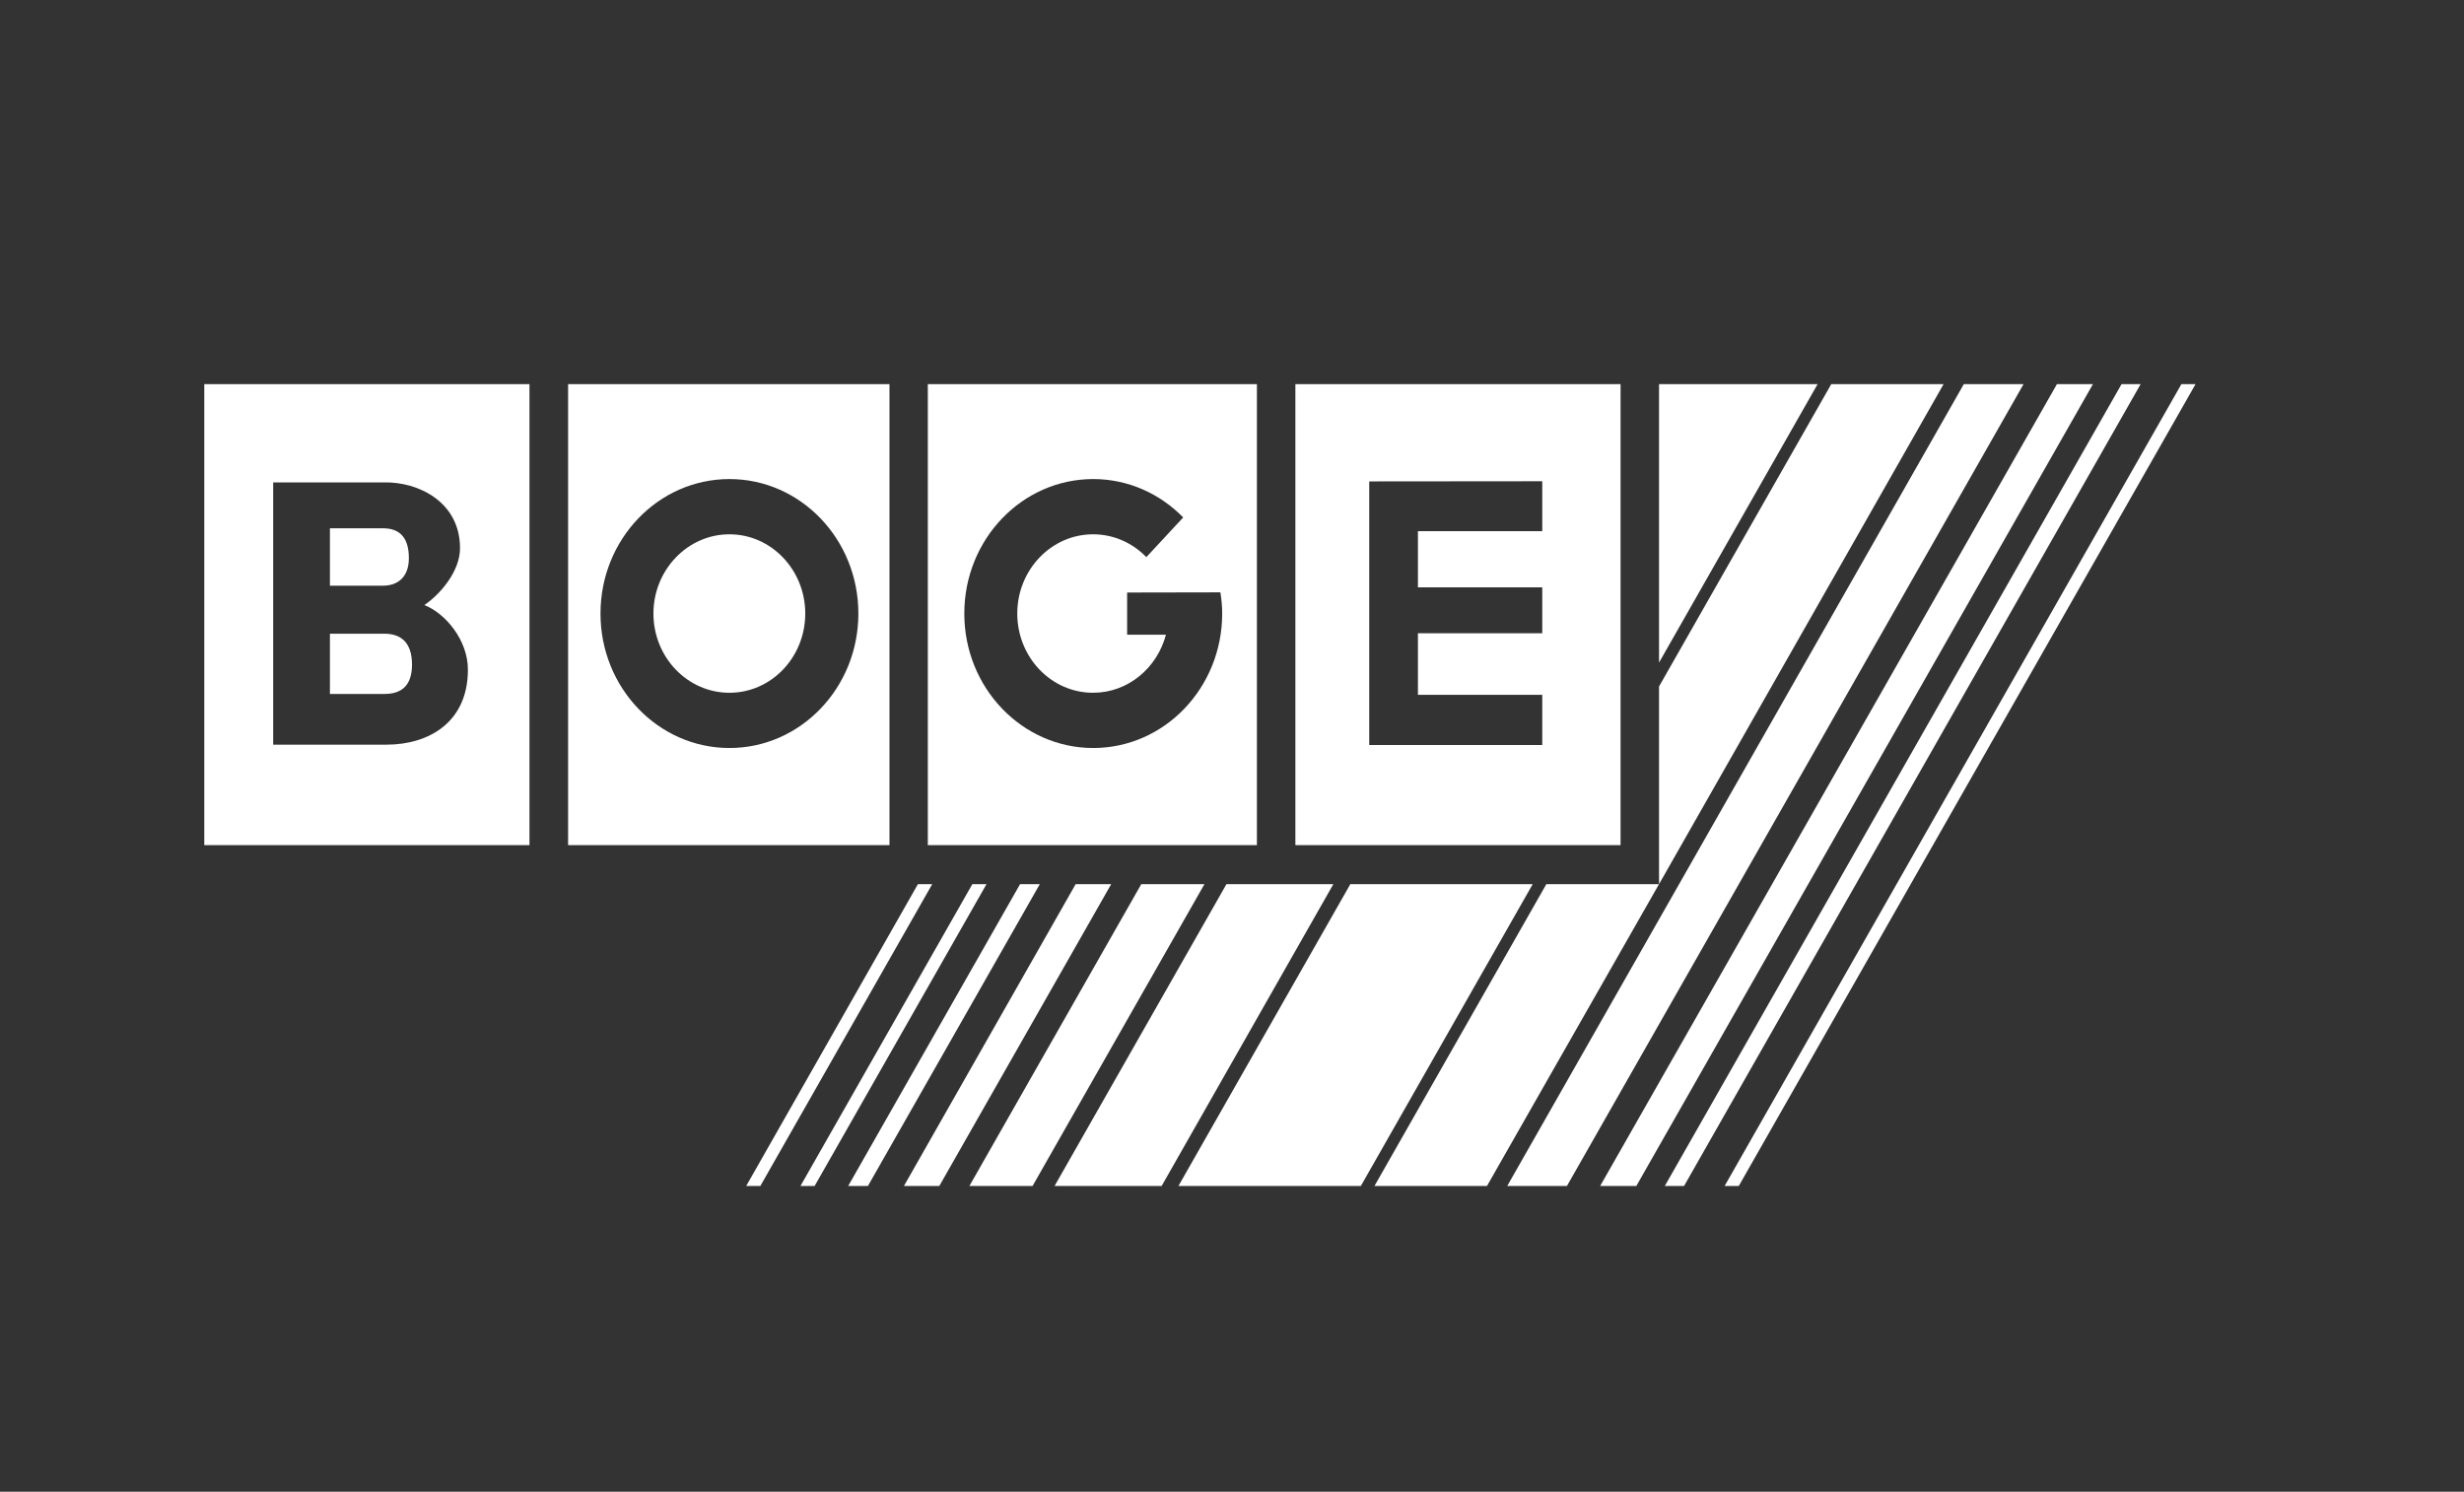
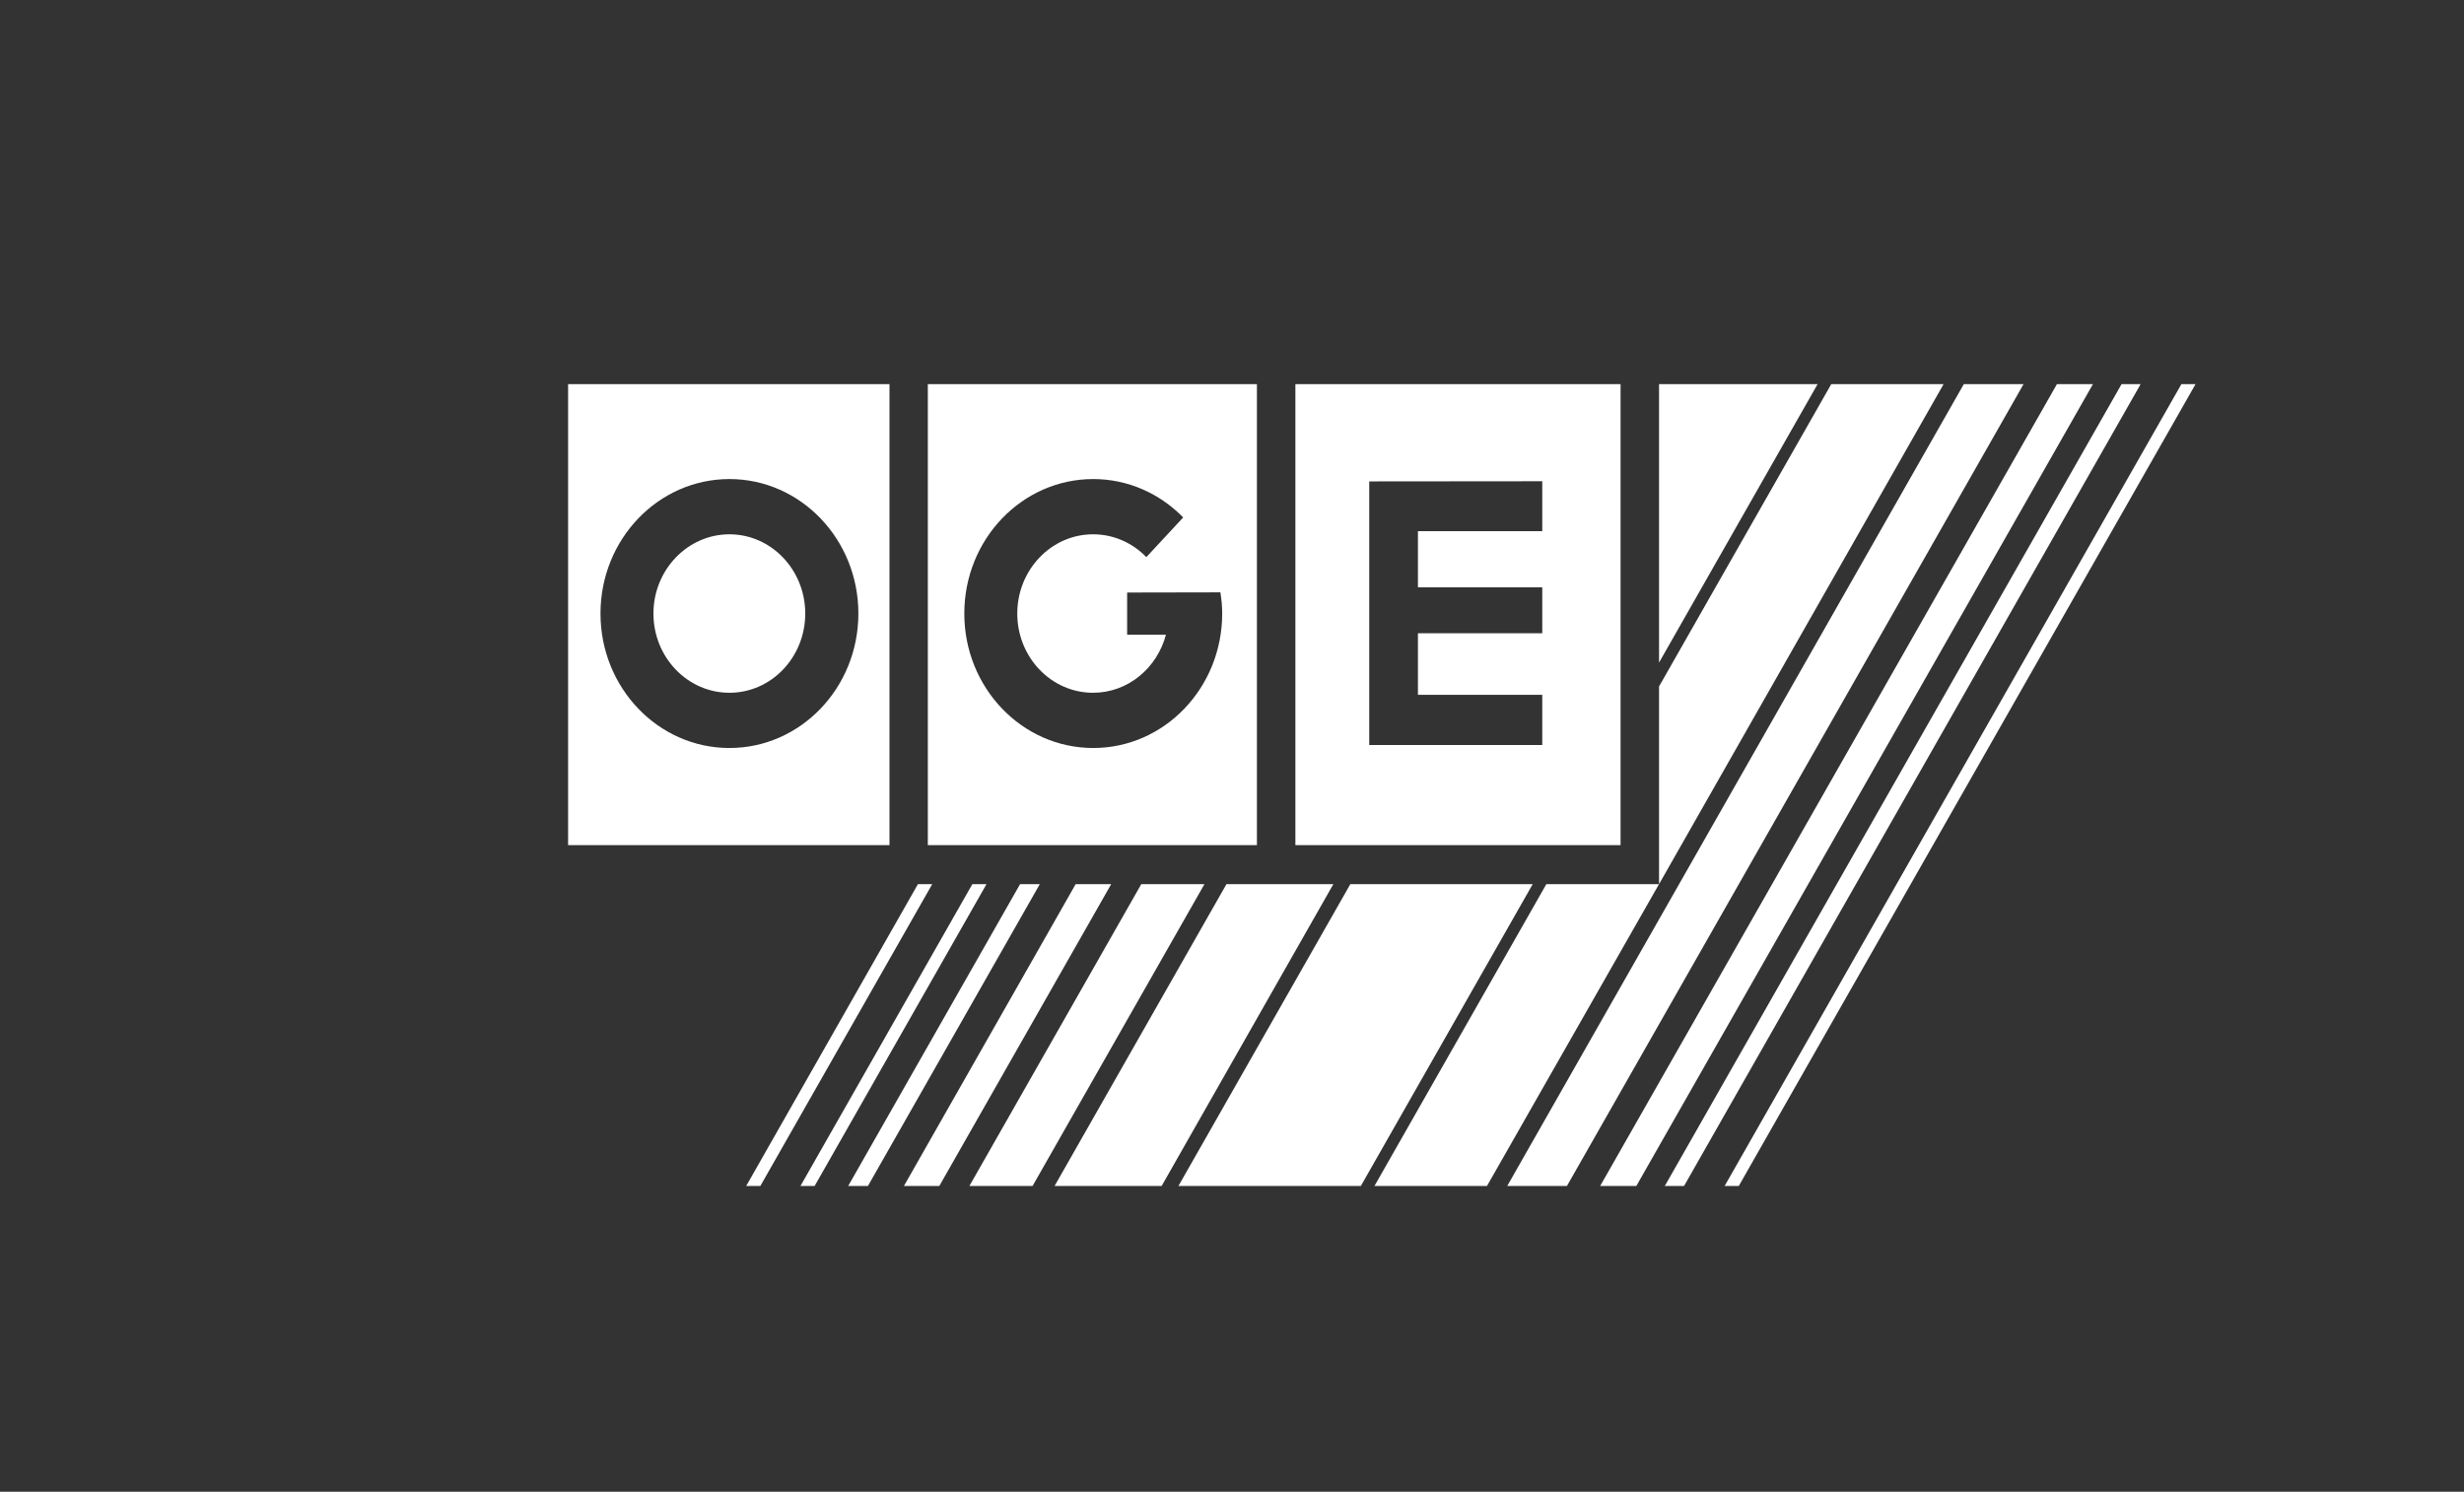
<svg xmlns="http://www.w3.org/2000/svg" width="109" height="66" viewBox="0 0 109 66" fill="none">
  <rect x="0" y="0" width="109" height="66" fill="#333333" stroke="none" />
-   <path d="M23.422 16.996V37.391H9.037V16.996H23.422ZM12.085 32.946H17.098C18.96 32.946 20.699 31.965 20.699 29.625C20.699 28.311 19.695 27.131 18.771 26.769C19.455 26.311 20.35 25.292 20.35 24.251C20.349 22.199 18.495 21.313 16.996 21.343H12.092L12.085 21.336V32.946ZM17.011 28.038C17.687 28.038 18.226 28.378 18.226 29.403C18.226 30.363 17.731 30.702 17.011 30.702H14.595V28.038H17.011ZM16.944 23.373C17.745 23.373 18.087 23.86 18.087 24.694C18.087 25.528 17.599 25.912 16.944 25.912H14.595V23.373H16.944Z" fill="white" />
  <path d="M71.689 16.996V37.391H57.304V16.996H71.689ZM60.571 21.299V32.962H68.225V30.74H62.725V28.017H68.225V25.986H62.725V23.499H68.225V21.292L60.571 21.299Z" fill="white" />
  <path d="M39.348 16.996V37.391H25.131V16.996H39.348ZM32.268 21.195C29.117 21.195 26.564 23.86 26.564 27.145C26.564 30.429 29.117 33.094 32.268 33.094C35.418 33.094 37.972 30.429 37.972 27.145C37.972 23.86 35.418 21.195 32.268 21.195ZM32.268 23.639C34.116 23.639 35.622 25.211 35.622 27.145C35.622 29.078 34.123 30.65 32.268 30.65C30.412 30.65 28.906 29.078 28.906 27.145C28.906 25.211 30.42 23.639 32.268 23.639Z" fill="white" />
  <path d="M55.602 16.996V37.391H41.044V16.996H55.602ZM48.362 21.195C45.211 21.195 42.658 23.86 42.658 27.145C42.658 30.429 45.211 33.094 48.362 33.094C51.512 33.094 54.066 30.429 54.066 27.145C54.066 26.827 54.037 26.517 53.986 26.207L49.861 26.215V28.082H51.578C51.185 29.558 49.897 30.65 48.354 30.65C46.499 30.65 45.001 29.078 45.001 27.145C45.001 25.211 46.506 23.639 48.354 23.639C49.271 23.639 50.1 24.022 50.711 24.649L52.341 22.893C51.316 21.845 49.911 21.195 48.362 21.195Z" fill="white" />
  <path d="M76.293 52.47H76.919L97.124 16.996H96.498L76.293 52.47Z" fill="white" />
  <path d="M73.647 52.47H74.498L94.695 16.996H93.851L73.647 52.47Z" fill="white" />
  <path d="M72.387 52.47H70.787L90.992 16.996H92.585L72.387 52.47Z" fill="white" />
  <path d="M89.515 16.996H86.873L66.676 52.47H69.317L89.515 16.996Z" fill="white" />
  <path d="M73.391 39.118L85.978 16.996H81.009L73.391 30.371V39.118Z" fill="white" />
  <path d="M59.735 39.117L52.131 52.47H60.2L67.803 39.117H59.735Z" fill="white" />
  <path d="M73.391 29.315L80.405 16.996H73.391V29.315Z" fill="white" />
  <path d="M50.487 39.117L42.884 52.47H45.678L53.281 39.117H50.487Z" fill="white" />
  <path d="M39.988 52.47H41.553L49.156 39.117H47.584L39.988 52.47Z" fill="white" />
  <path d="M37.522 52.47H38.395L45.998 39.117H45.125L37.522 52.47Z" fill="white" />
  <path d="M35.411 52.47H36.037L43.64 39.117H43.014L35.411 52.47Z" fill="white" />
  <path d="M33.01 52.47H33.636L41.239 39.117H40.606L33.01 52.47Z" fill="white" />
  <path d="M54.255 39.117L46.652 52.47H51.388L58.984 39.117H54.255Z" fill="white" />
  <path d="M73.39 39.117H68.406L60.803 52.47H65.78L73.39 39.117Z" fill="white" />
</svg>